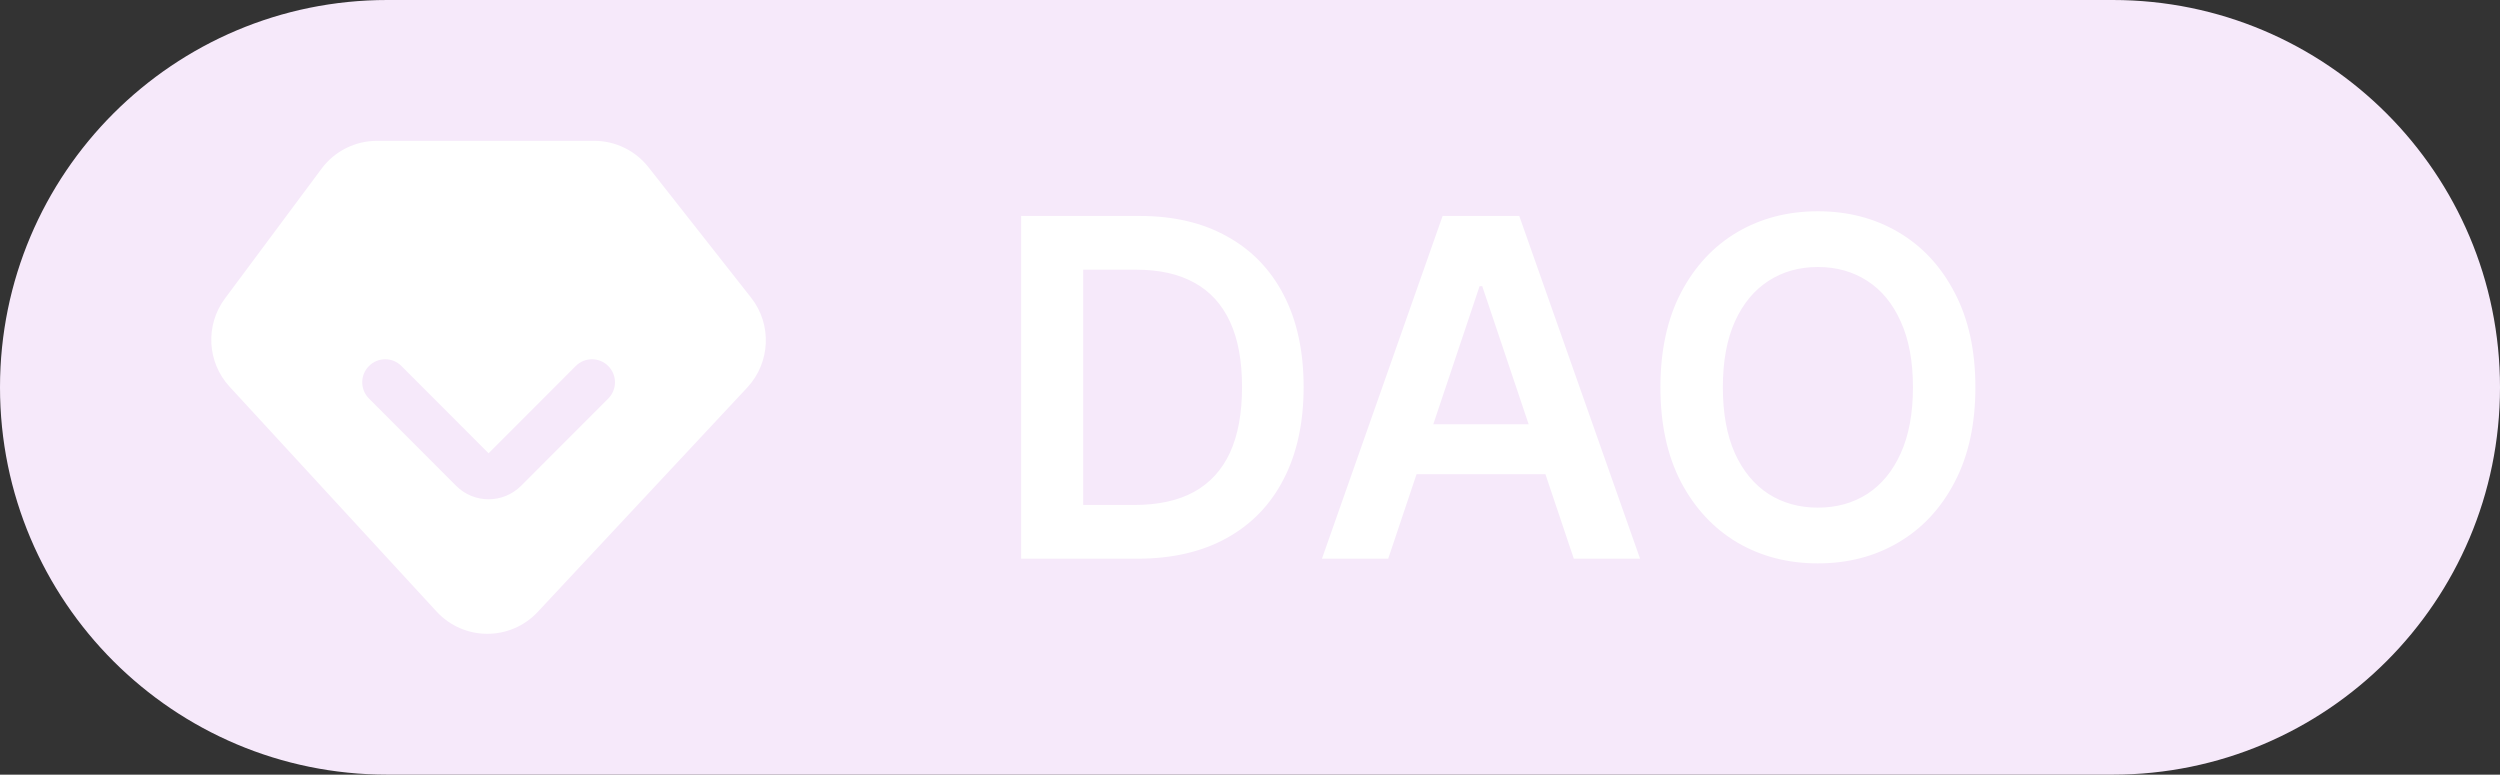
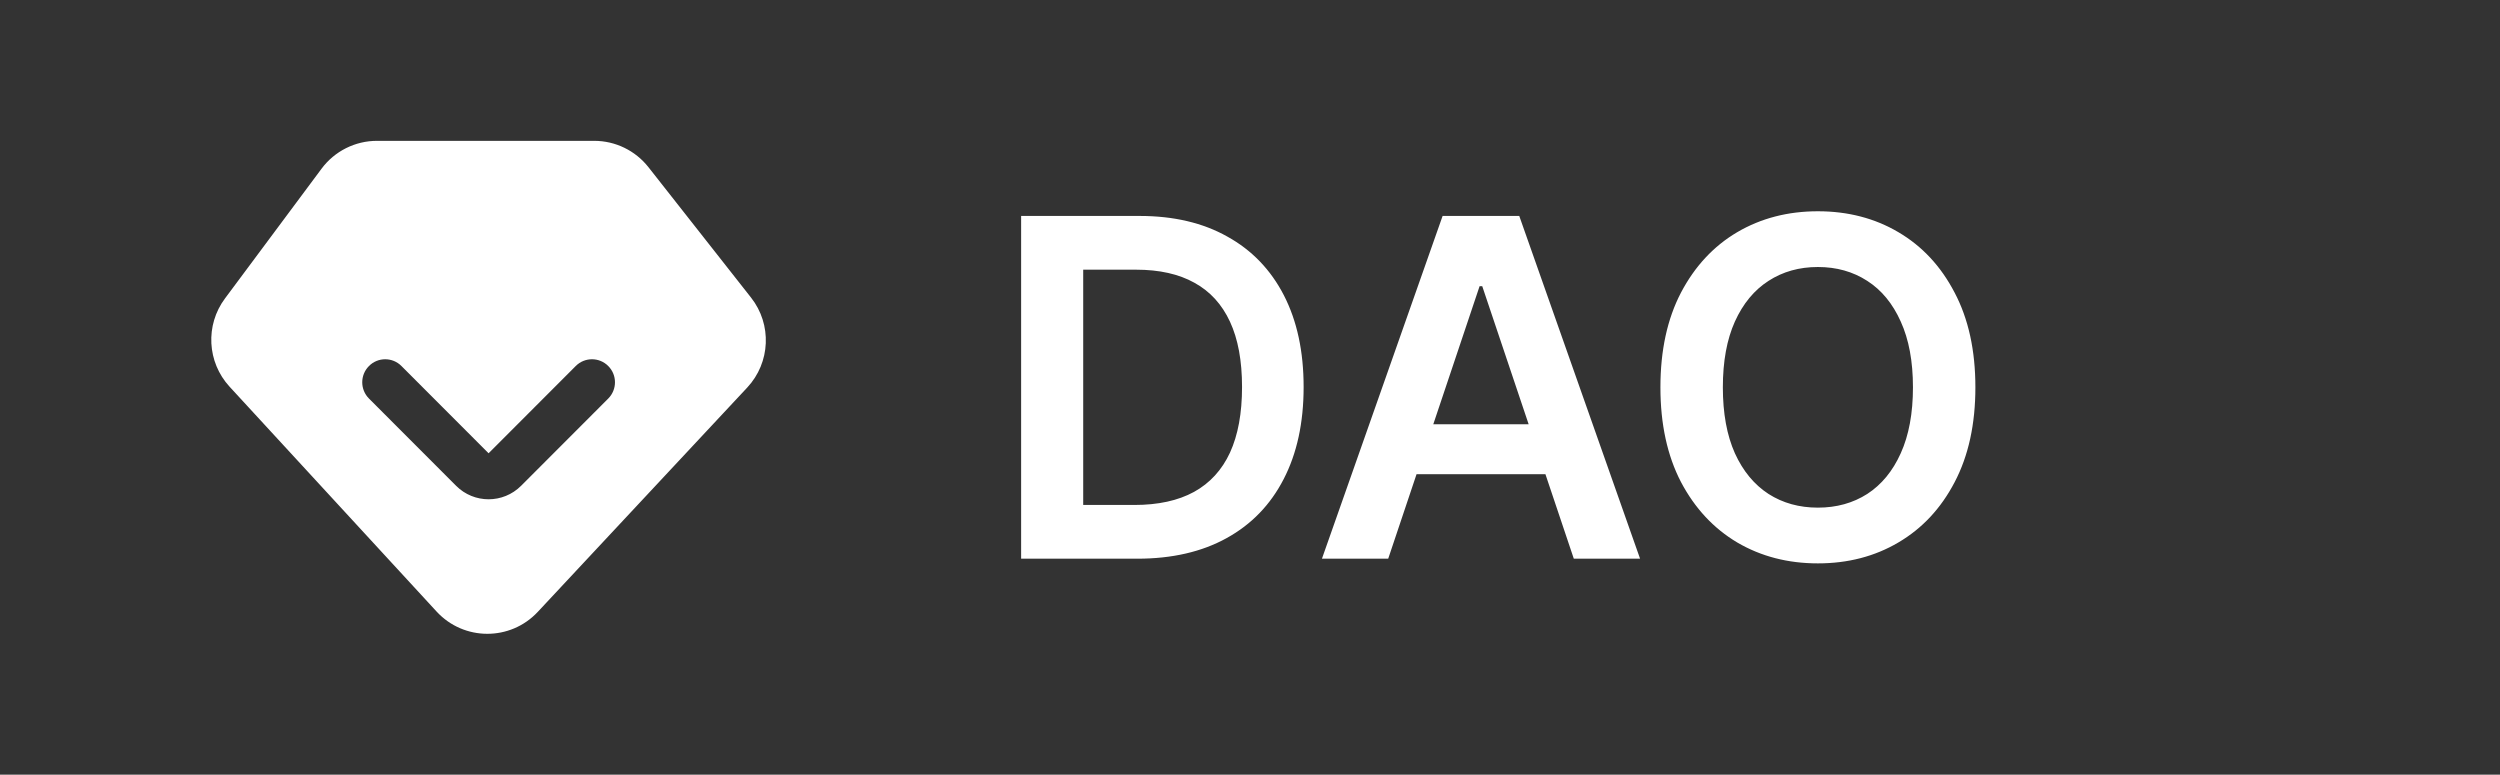
<svg xmlns="http://www.w3.org/2000/svg" width="71" height="22" viewBox="0 0 71 22" fill="none">
  <rect x="0" y="0" width="71" height="22" fill="#333333" stroke="none" />
-   <path d="M60 0H11C4.925 0 0 4.925 0 11C0 17.075 4.925 22 11 22H60C66.075 22 71 17.075 71 11C71 4.925 66.075 0 60 0Z" fill="#F6E9FA" />
  <path fill-rule="evenodd" clip-rule="evenodd" d="M9.133 4.79C9.503 4.293 10.086 4 10.705 4H16.876C17.477 4 18.044 4.276 18.416 4.748L21.329 8.451C21.929 9.212 21.883 10.298 21.221 11.007L15.272 17.378C14.494 18.211 13.172 18.207 12.399 17.368L6.519 10.981C5.88 10.286 5.825 9.234 6.389 8.477L9.133 4.79ZM10.479 10.395C10.733 10.139 11.147 10.139 11.401 10.395L13.876 12.873L16.351 10.395C16.606 10.139 17.019 10.139 17.274 10.395C17.529 10.65 17.529 11.063 17.274 11.319L14.799 13.797C14.289 14.307 13.463 14.307 12.954 13.797L10.479 11.319C10.224 11.063 10.224 10.65 10.479 10.395ZM55.511 13.695C55.904 12.947 56.101 12.049 56.101 11C56.101 9.951 55.904 9.055 55.511 8.31C55.122 7.562 54.589 6.99 53.914 6.594C53.243 6.198 52.481 6 51.628 6C50.776 6 50.012 6.198 49.337 6.594C48.666 6.99 48.133 7.562 47.74 8.31C47.351 9.055 47.156 9.951 47.156 11C47.156 12.046 47.351 12.942 47.74 13.69C48.133 14.435 48.666 15.007 49.337 15.406C50.012 15.802 50.776 16 51.628 16C52.481 16 53.243 15.802 53.914 15.406C54.589 15.01 55.122 14.44 55.511 13.695ZM53.981 9.132C54.212 9.639 54.328 10.262 54.328 11C54.328 11.738 54.212 12.363 53.981 12.873C53.753 13.38 53.436 13.765 53.03 14.028C52.625 14.287 52.157 14.417 51.628 14.417C51.099 14.417 50.632 14.287 50.226 14.028C49.821 13.765 49.502 13.38 49.271 12.873C49.043 12.363 48.929 11.738 48.929 11C48.929 10.262 49.043 9.639 49.271 9.132C49.502 8.622 49.821 8.237 50.226 7.977C50.632 7.714 51.099 7.583 51.628 7.583C52.157 7.583 52.625 7.714 53.03 7.977C53.436 8.237 53.753 8.622 53.981 9.132ZM32.298 15.867H29V6.133H32.365C33.331 6.133 34.162 6.328 34.855 6.718C35.553 7.104 36.088 7.66 36.462 8.386C36.836 9.112 37.023 9.98 37.023 10.991C37.023 12.004 36.834 12.876 36.457 13.605C36.083 14.333 35.543 14.893 34.837 15.282C34.133 15.672 33.287 15.867 32.298 15.867ZM30.763 14.341H32.213C32.891 14.341 33.457 14.218 33.91 13.97C34.363 13.72 34.703 13.348 34.932 12.854C35.16 12.356 35.274 11.735 35.274 10.991C35.274 10.246 35.16 9.628 34.932 9.137C34.703 8.643 34.366 8.273 33.919 8.029C33.476 7.782 32.924 7.659 32.265 7.659H30.763V14.341ZM39.425 15.867H37.543L40.97 6.133H43.147L46.578 15.867H44.696L43.89 13.467H40.23L39.425 15.867ZM42.096 8.129L43.414 12.05H40.705L42.02 8.129H42.096Z" fill="white" />
</svg>